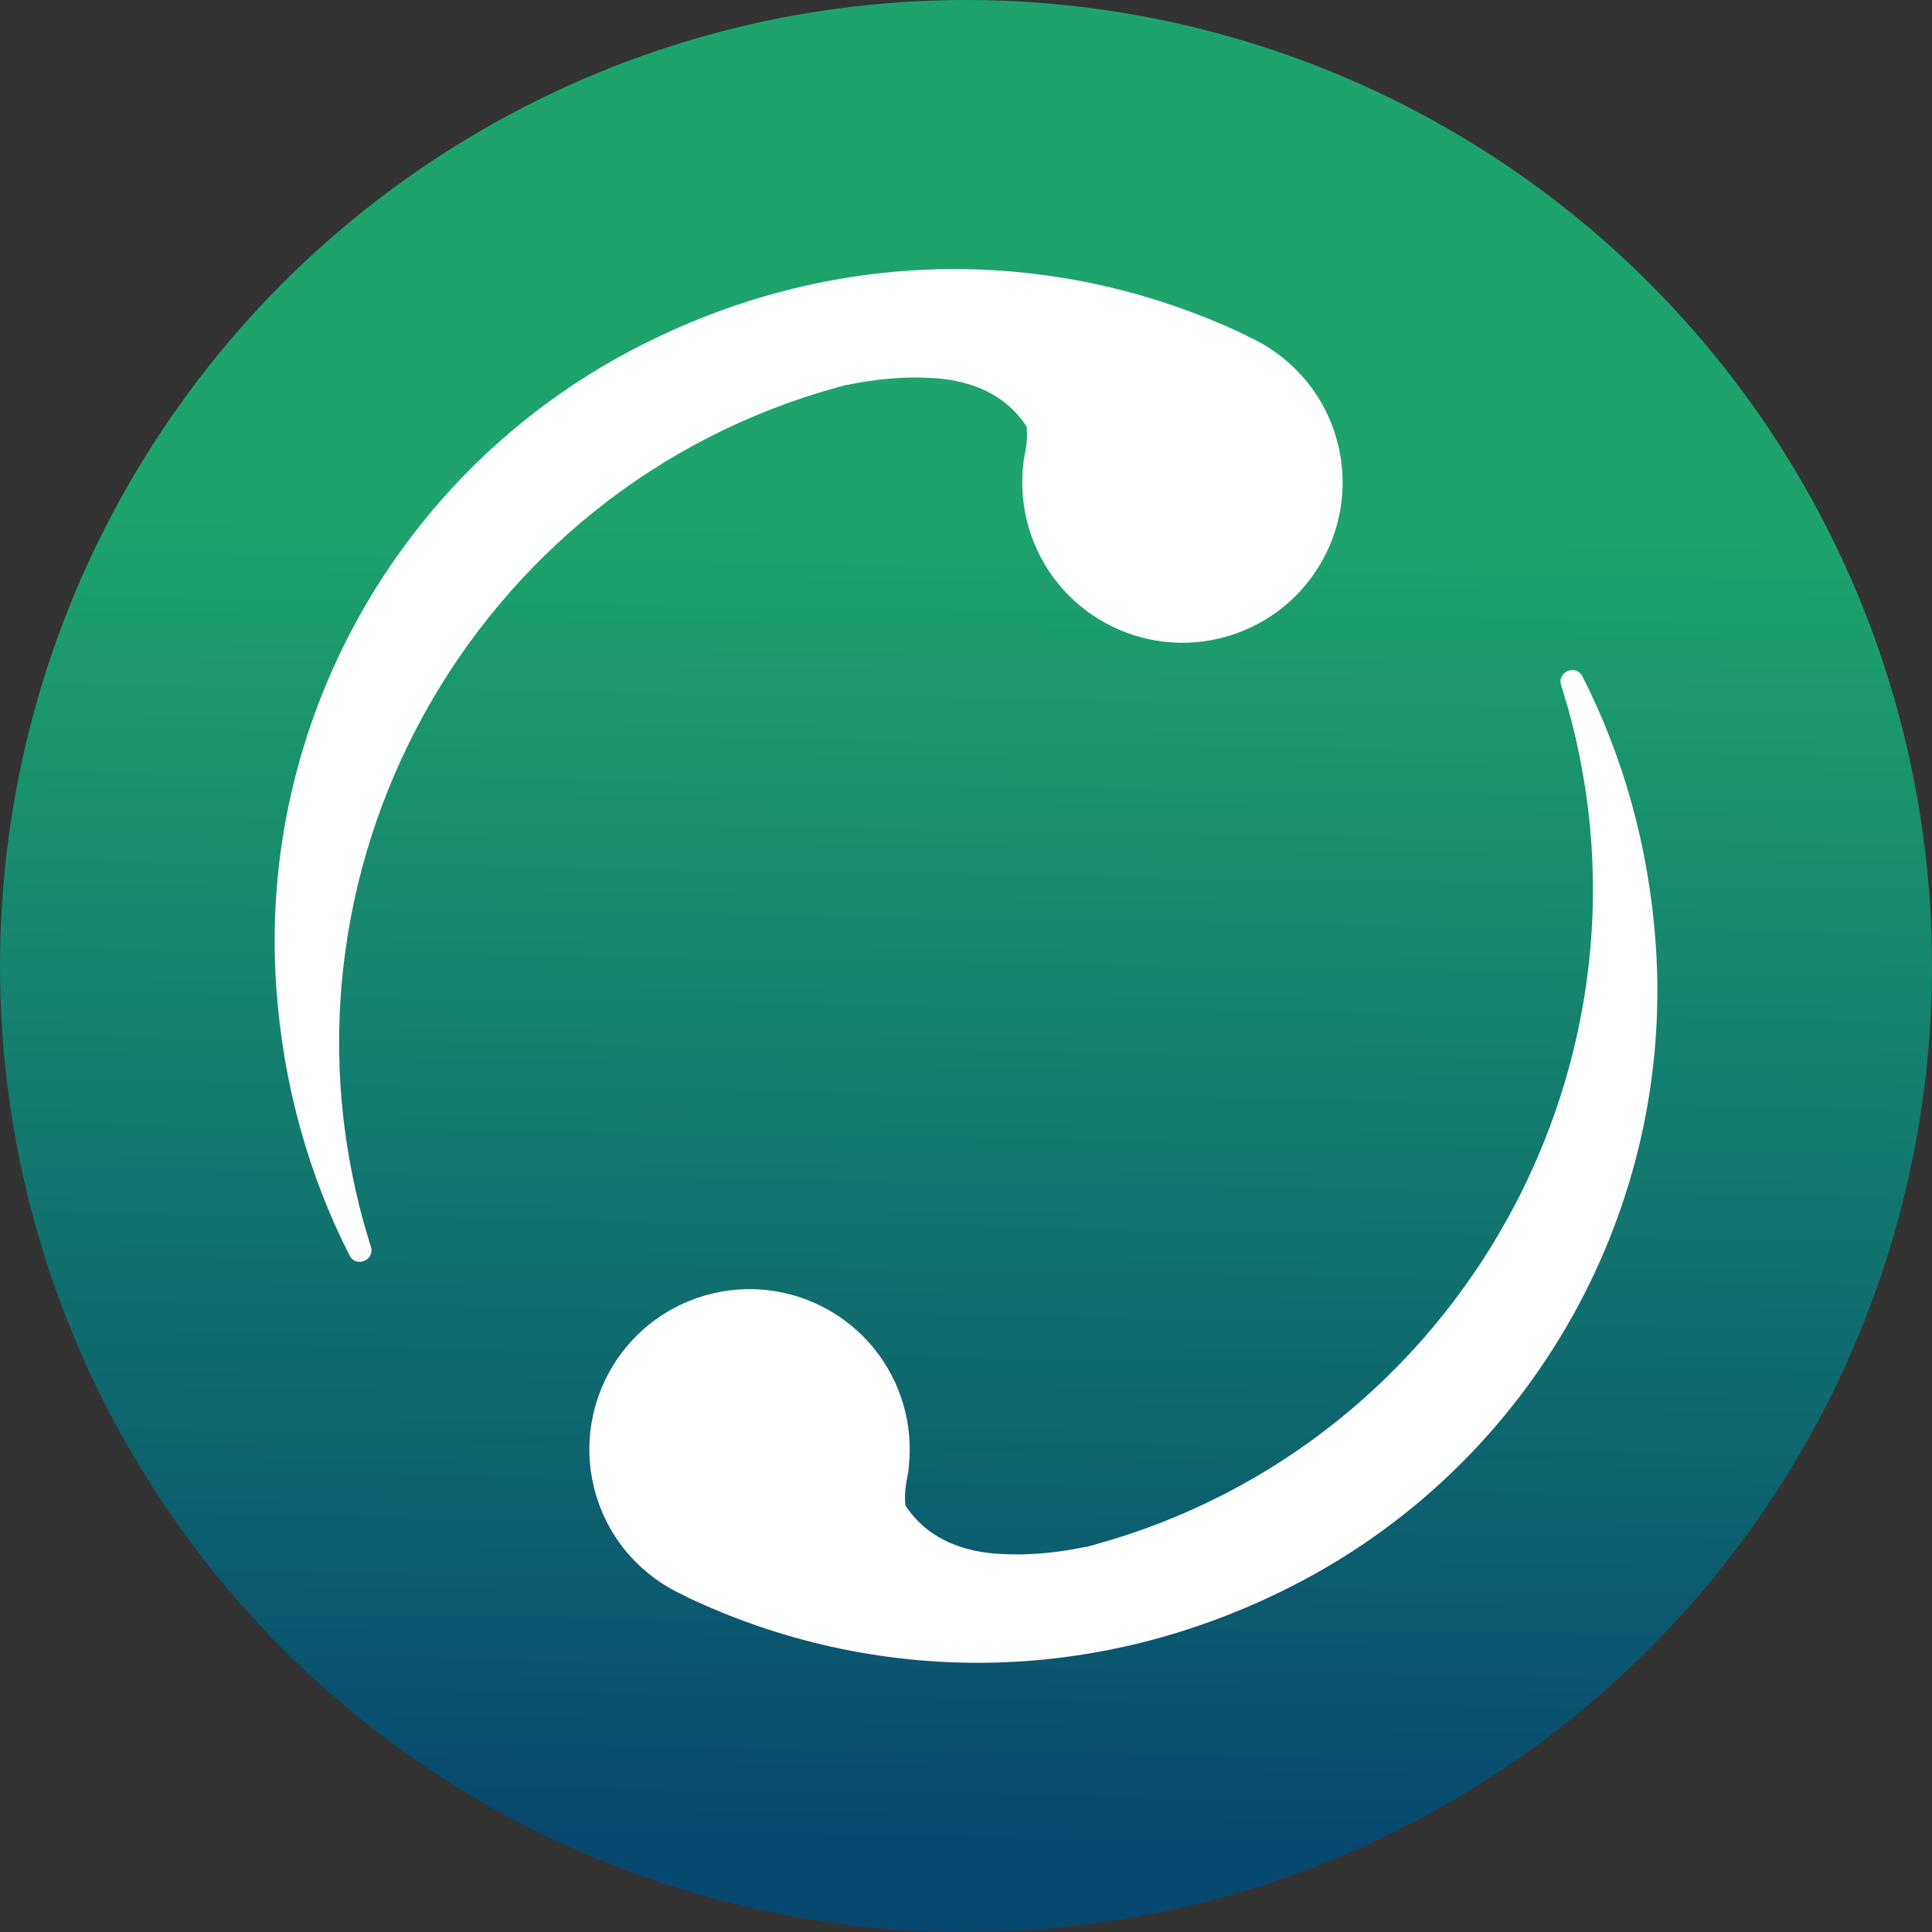
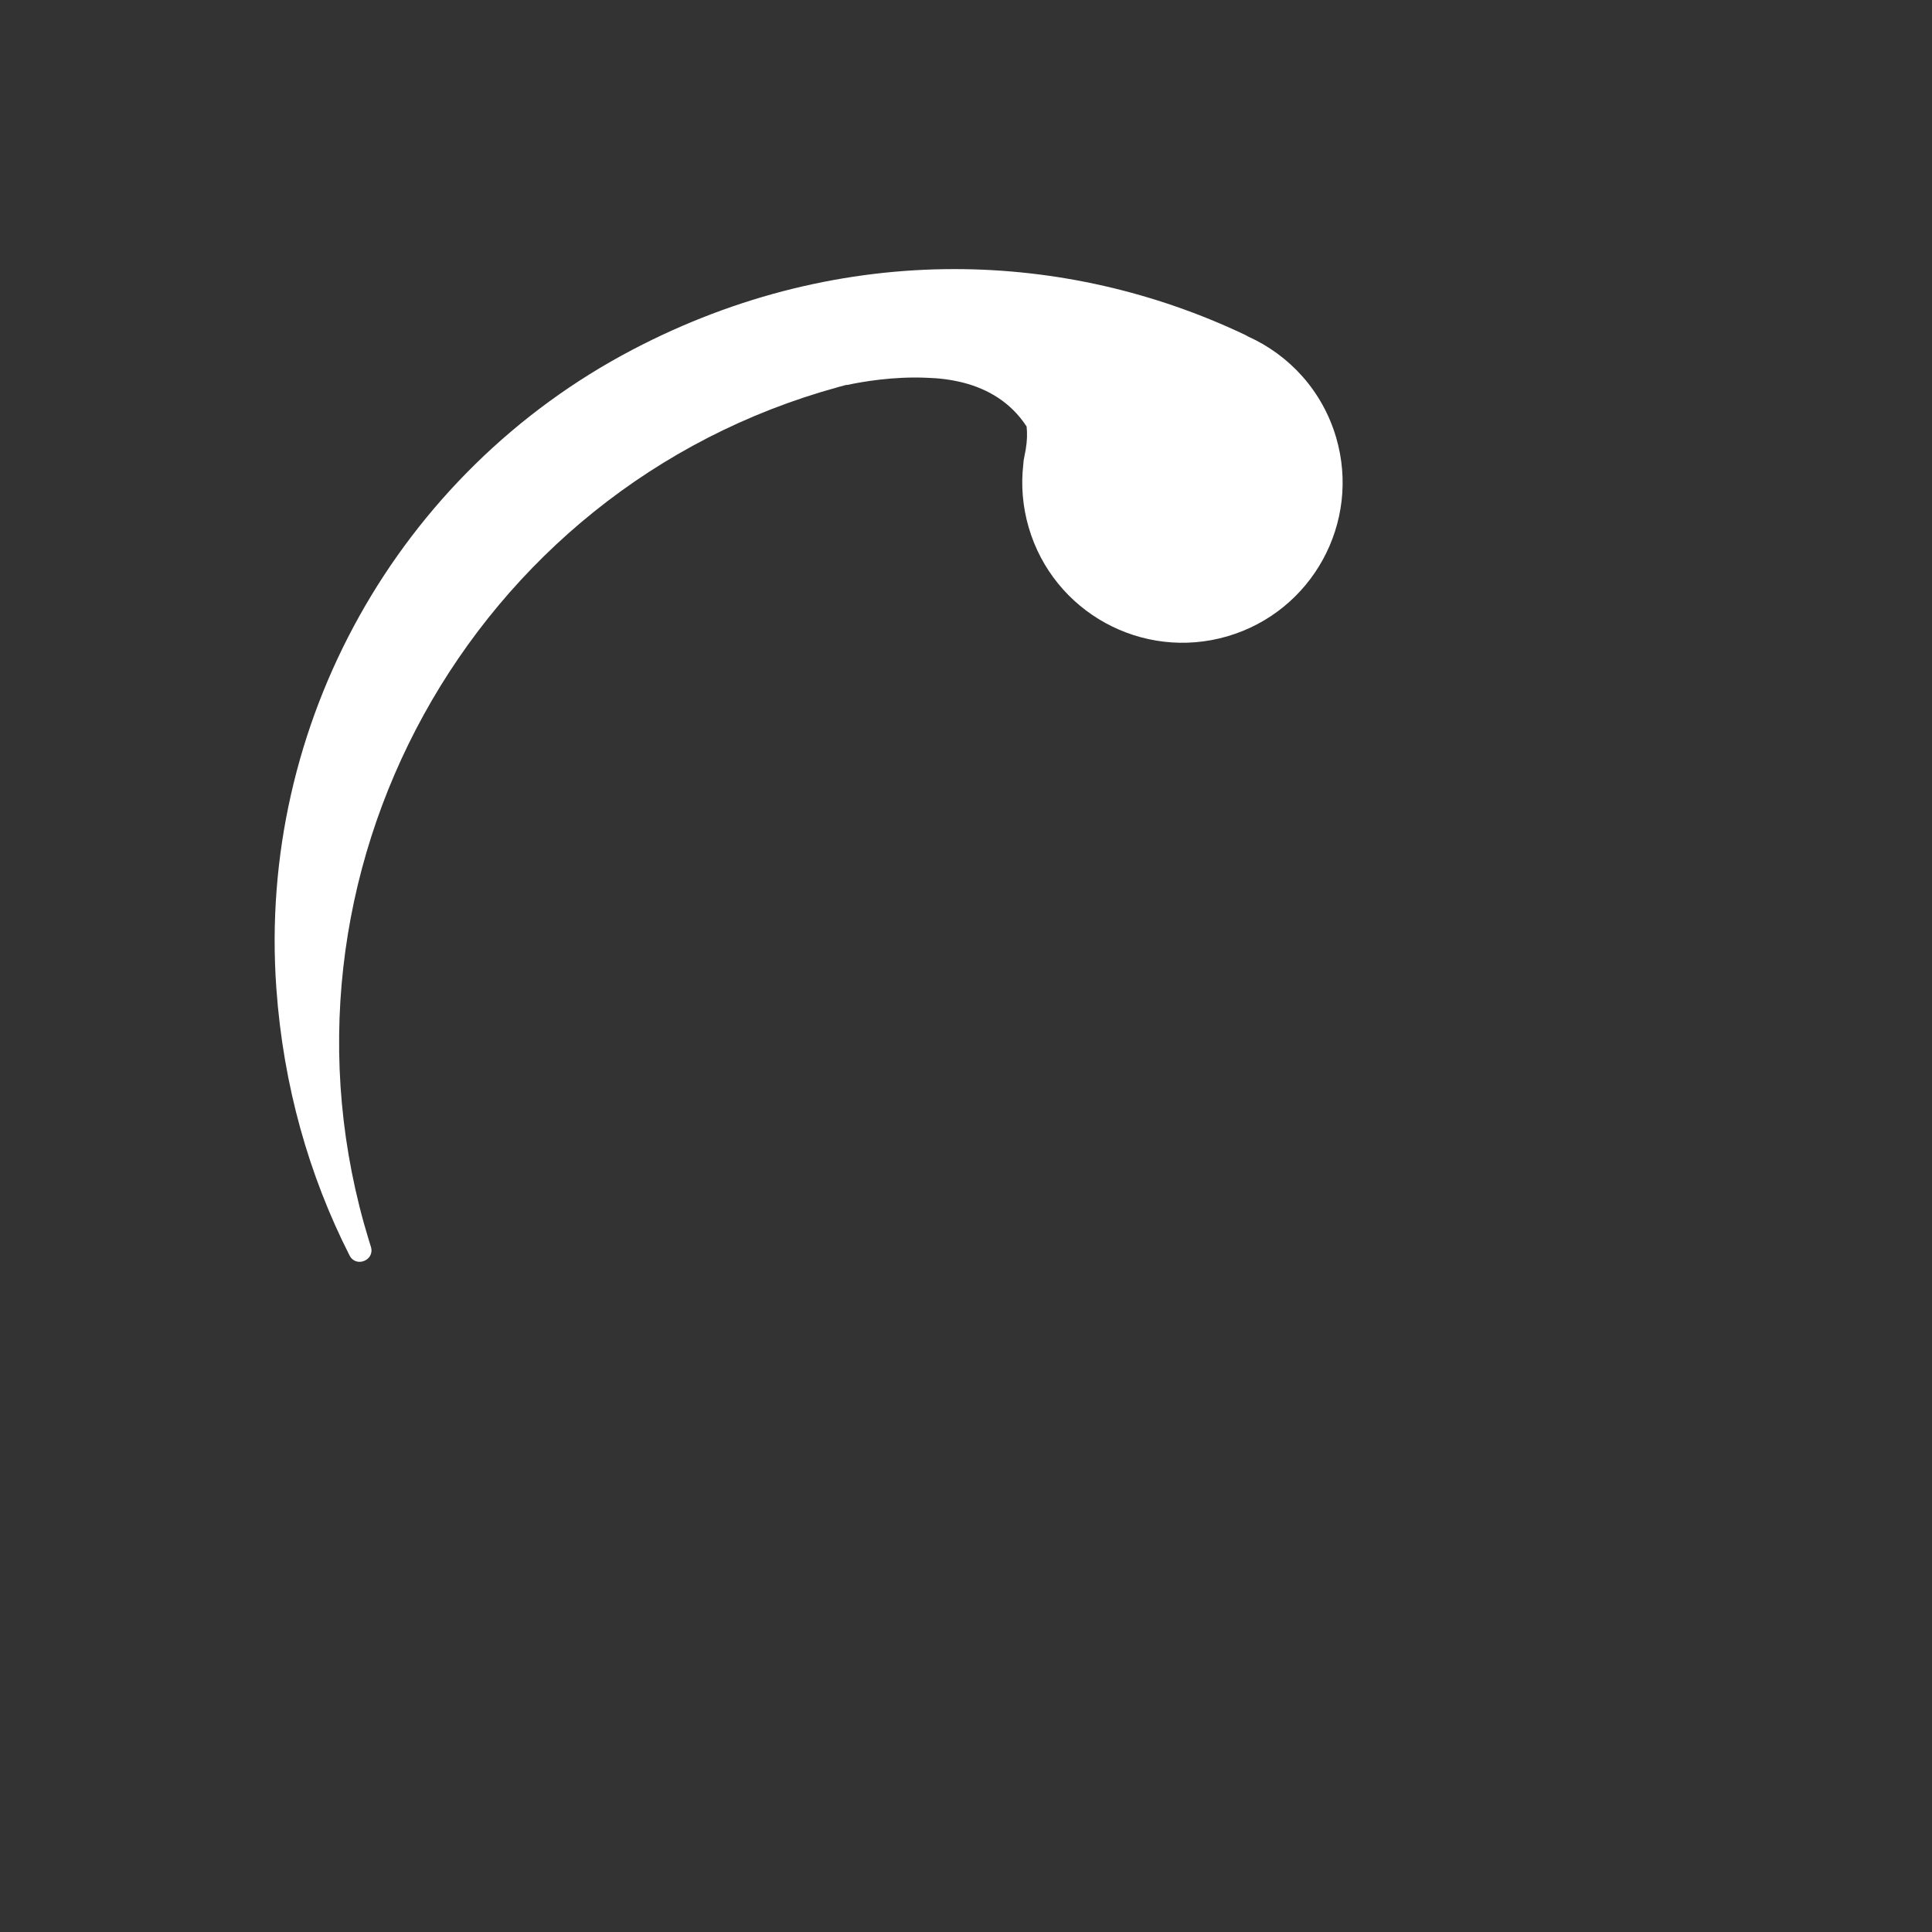
<svg xmlns="http://www.w3.org/2000/svg" id="Camada_2" viewBox="0 0 584 584">
  <rect x="0" y="0" width="584" height="584" fill="#333333" stroke="none" />
  <defs>
    <style>.cls-1{fill:#fff;}.cls-2{fill:url(#Gradiente_sem_nome_10);}</style>
    <linearGradient id="Gradiente_sem_nome_10" x1="294.13" y1="160.14" x2="284.7" y2="744.07" gradientUnits="userSpaceOnUse">
      <stop offset="0" stop-color="#1ea36d" />
      <stop offset=".41" stop-color="#106d6e" />
      <stop offset=".68" stop-color="#074870" />
    </linearGradient>
  </defs>
  <g id="Camada_1-2">
-     <circle class="cls-2" cx="292" cy="292" r="292" />
    <path class="cls-1" d="M191.16,105.72c-70.87,37.18-113.33,113.15-107.63,192.97,2.11,29.62,9.93,56.78,22.13,80.8,1.94,3.83,7.74,1.45,6.45-2.64-.2-.61-.38-1.21-.57-1.82-33.92-110.39,30.79-227.55,141.8-258.01v-.02s.25-.07.69-.17c.58-.16,1.16-.33,1.75-.48.08,0,.18.01.26.02,4.51-.97,14.1-2.65,24.23-2.17,3.48.1,7.14.52,10.75,1.44.06.02.12.03.18.04.03,0,.05.02.08.02,7.21,1.88,14.18,5.78,19.04,13.21.23,2.07.17,4.39-.27,6.99-.12.55-.22,1.11-.32,1.67-.02.06-.02.12-.04.19-.22.98-.34,1.87-.38,2.7-.7,6.2-.21,12.63,1.65,18.99,7.5,25.66,34.38,40.39,60.05,32.89,25.66-7.5,40.38-34.38,32.89-60.05-4.14-14.16-14.18-24.97-26.65-30.58-.33-.2-.67-.39-1.04-.56-27.05-12.83-56.97-19.81-87.72-19.81-32.31,0-65.53,7.7-97.33,24.38" />
-     <path class="cls-1" d="M471.91,207.14c.19.61.38,1.21.57,1.82,33.92,110.39-30.79,227.55-141.8,258.01v.02s-.26.06-.7.17c-.58.16-1.16.33-1.75.48-.08,0-.17-.02-.26-.03-4.51.97-14.1,2.65-24.23,2.17-3.48-.1-7.15-.52-10.76-1.44-.06-.02-.12-.03-.17-.04-.03,0-.06-.02-.09-.03-7.21-1.88-14.18-5.77-19.04-13.21-.23-2.07-.16-4.39.27-6.99.11-.56.22-1.11.32-1.67.01-.06.03-.12.04-.19.22-.98.34-1.87.38-2.7.7-6.2.21-12.63-1.65-18.99-7.5-25.66-34.38-40.39-60.05-32.89-25.66,7.5-40.39,34.38-32.89,60.05,4.14,14.16,14.18,24.97,26.66,30.58.33.2.67.39,1.03.56,55.48,26.32,122.99,27.98,185.06-4.57,70.87-37.18,113.32-113.15,107.63-192.97-2.11-29.62-9.93-56.78-22.13-80.8-.69-1.35-1.86-1.93-3.03-1.93-2.13,0-4.26,1.92-3.42,4.57" />
  </g>
</svg>